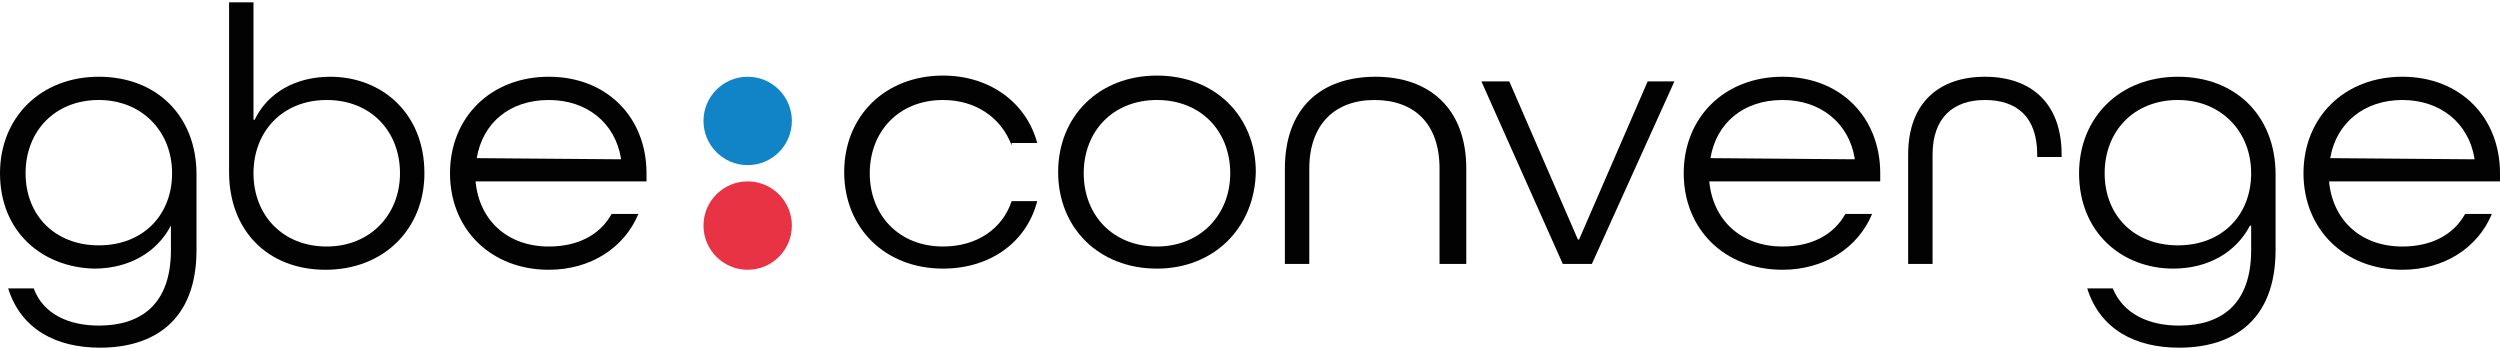
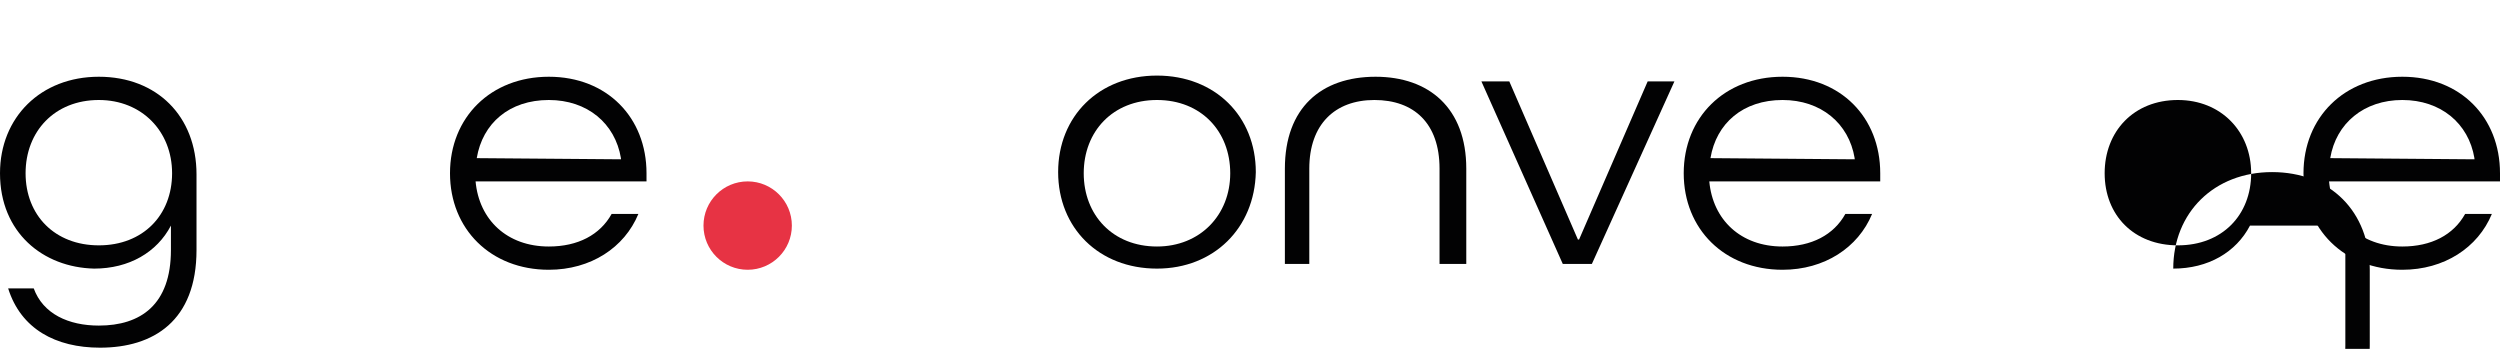
<svg xmlns="http://www.w3.org/2000/svg" version="1.1" id="Layer_1" x="0px" y="0px" viewBox="0 0 215 30" style="enable-background:new 0 0 215 30;" xml:space="preserve">
  <style type="text/css">
	.st0{fill:#1084C7;}
	.st1{fill:#E73344;}
	.st2{fill:#020203;}
</style>
  <g>
-     <circle class="st0" cx="64.3" cy="10.4" r="3.8" />
    <circle class="st1" cx="64.3" cy="19.4" r="3.8" />
    <path class="st2" d="M14.7,19.4L14.7,19.4c-1.2,2.3-3.6,3.7-6.6,3.7C3.7,23,0,20,0,14.9c0-4.8,3.5-8.3,8.5-8.3s8.4,3.4,8.4,8.4v6.5   c0,6.1-3.7,8.4-8.3,8.4c-3.8,0-6.8-1.6-7.9-5.1h2.2C3.7,27,5.9,28,8.5,28c3.6,0,6.2-1.8,6.2-6.5V19.4z M8.5,8.6   c-3.8,0-6.3,2.7-6.3,6.3s2.5,6.2,6.3,6.2c3.8,0,6.3-2.6,6.3-6.2S12.2,8.6,8.5,8.6z" />
-     <path class="st2" d="M19.7,14.8V0.2h2.1v10.1h0.1C23,8,25.4,6.6,28.4,6.6c4.4,0,8.1,3.1,8.1,8.3c0,4.8-3.5,8.3-8.5,8.3   S19.7,19.8,19.7,14.8z M34.4,14.9c0-3.6-2.5-6.3-6.3-6.3c-3.8,0-6.3,2.7-6.3,6.3s2.5,6.3,6.3,6.3C31.8,21.2,34.4,18.5,34.4,14.9z" />
    <path class="st2" d="M40.9,15.6c0.3,3.3,2.7,5.6,6.3,5.6c2.5,0,4.4-1,5.4-2.8h2.3c-1.2,2.9-4.1,4.8-7.7,4.8c-5,0-8.5-3.5-8.5-8.3   c0-4.8,3.5-8.3,8.5-8.3s8.4,3.5,8.4,8.3v0.7H40.9z M41,13.6L41,13.6l12.4,0.1v-0.1c-0.5-3-2.9-5-6.2-5C43.8,8.6,41.5,10.6,41,13.6z   " />
-     <path class="st2" d="M87,12.5c-0.9-2.4-3.1-3.9-5.9-3.9c-3.8,0-6.3,2.7-6.3,6.3s2.5,6.3,6.3,6.3c2.9,0,5.1-1.5,5.9-3.9h2.2   c-0.9,3.5-4,5.8-8.1,5.8c-5,0-8.5-3.5-8.5-8.3c0-4.8,3.5-8.3,8.5-8.3c4.1,0,7.2,2.4,8.1,5.8H87z" />
    <path class="st2" d="M99.5,23.1c-5,0-8.5-3.5-8.5-8.3c0-4.8,3.5-8.3,8.5-8.3s8.5,3.5,8.5,8.3C107.9,19.6,104.4,23.1,99.5,23.1z    M105.8,14.9c0-3.6-2.5-6.3-6.3-6.3c-3.8,0-6.3,2.7-6.3,6.3s2.5,6.3,6.3,6.3C103.2,21.2,105.8,18.5,105.8,14.9z" />
    <path class="st2" d="M123.8,22.7v-8.2c0-3.9-2.2-5.9-5.6-5.9c-3.4,0-5.6,2.1-5.6,5.9v8.2h-2.1v-8.2c0-5.2,3.1-7.9,7.8-7.9   c4.6,0,7.8,2.7,7.8,7.9v8.2H123.8z" />
    <path class="st2" d="M134.4,22.7L127.4,7h2.4l5.9,13.6h0.1L141.7,7h2.3l-7.1,15.7H134.4z" />
    <path class="st2" d="M147,15.6c0.3,3.3,2.7,5.6,6.3,5.6c2.5,0,4.4-1,5.4-2.8h2.3c-1.2,2.9-4.1,4.8-7.7,4.8c-5,0-8.5-3.5-8.5-8.3   c0-4.8,3.5-8.3,8.5-8.3c5,0,8.4,3.5,8.4,8.3v0.7H147z M147.1,13.6L147.1,13.6l12.4,0.1v-0.1c-0.5-3-2.9-5-6.2-5   C149.9,8.6,147.6,10.6,147.1,13.6z" />
-     <path class="st2" d="M175.2,13.5v-0.2c0-3.3-1.8-4.7-4.5-4.7c-2.7,0-4.5,1.5-4.5,4.7v9.4h-2.1v-9.4c0-4.5,2.7-6.7,6.6-6.7   c3.9,0,6.6,2.2,6.6,6.7v0.2H175.2z" />
-     <path class="st2" d="M193.5,19.4L193.5,19.4c-1.2,2.3-3.6,3.7-6.6,3.7c-4.4,0-8.1-3.1-8.1-8.2c0-4.8,3.5-8.3,8.5-8.3   c5,0,8.4,3.4,8.4,8.4v6.5c0,6.1-3.7,8.4-8.3,8.4c-3.8,0-6.8-1.6-7.9-5.1h2.2c0.9,2.2,3.1,3.2,5.7,3.2c3.6,0,6.2-1.8,6.2-6.5V19.4z    M187.3,8.6c-3.8,0-6.3,2.7-6.3,6.3s2.5,6.2,6.3,6.2c3.8,0,6.3-2.6,6.3-6.2S191,8.6,187.3,8.6z" />
+     <path class="st2" d="M193.5,19.4L193.5,19.4c-1.2,2.3-3.6,3.7-6.6,3.7c0-4.8,3.5-8.3,8.5-8.3   c5,0,8.4,3.4,8.4,8.4v6.5c0,6.1-3.7,8.4-8.3,8.4c-3.8,0-6.8-1.6-7.9-5.1h2.2c0.9,2.2,3.1,3.2,5.7,3.2c3.6,0,6.2-1.8,6.2-6.5V19.4z    M187.3,8.6c-3.8,0-6.3,2.7-6.3,6.3s2.5,6.2,6.3,6.2c3.8,0,6.3-2.6,6.3-6.2S191,8.6,187.3,8.6z" />
    <path class="st2" d="M200.3,15.6c0.3,3.3,2.7,5.6,6.3,5.6c2.5,0,4.4-1,5.4-2.8h2.3c-1.2,2.9-4.1,4.8-7.7,4.8c-5,0-8.5-3.5-8.5-8.3   c0-4.8,3.5-8.3,8.5-8.3c5,0,8.4,3.5,8.4,8.3v0.7H200.3z M200.4,13.6L200.4,13.6l12.4,0.1v-0.1c-0.5-3-2.9-5-6.2-5   C203.3,8.6,200.9,10.6,200.4,13.6z" />
  </g>
</svg>